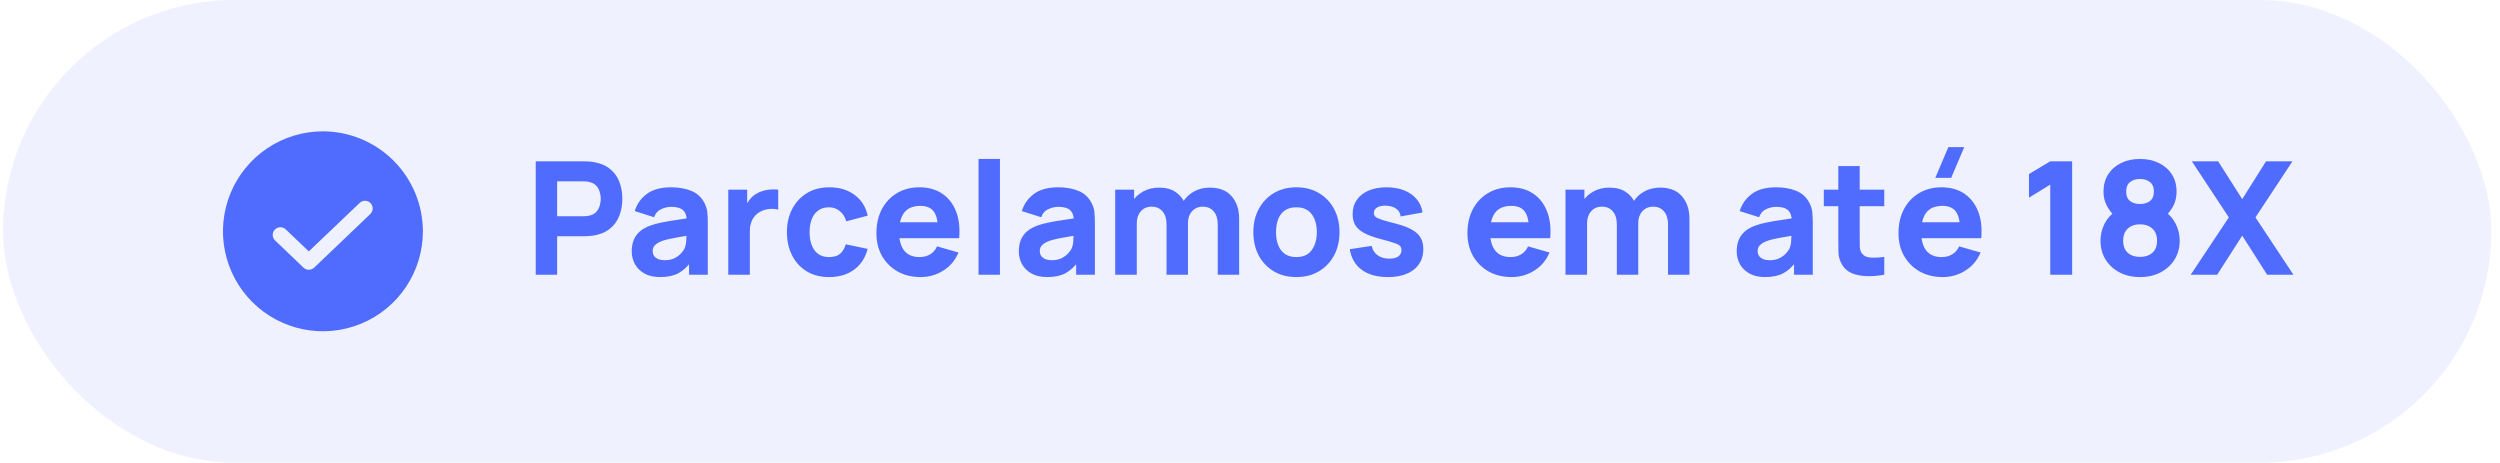
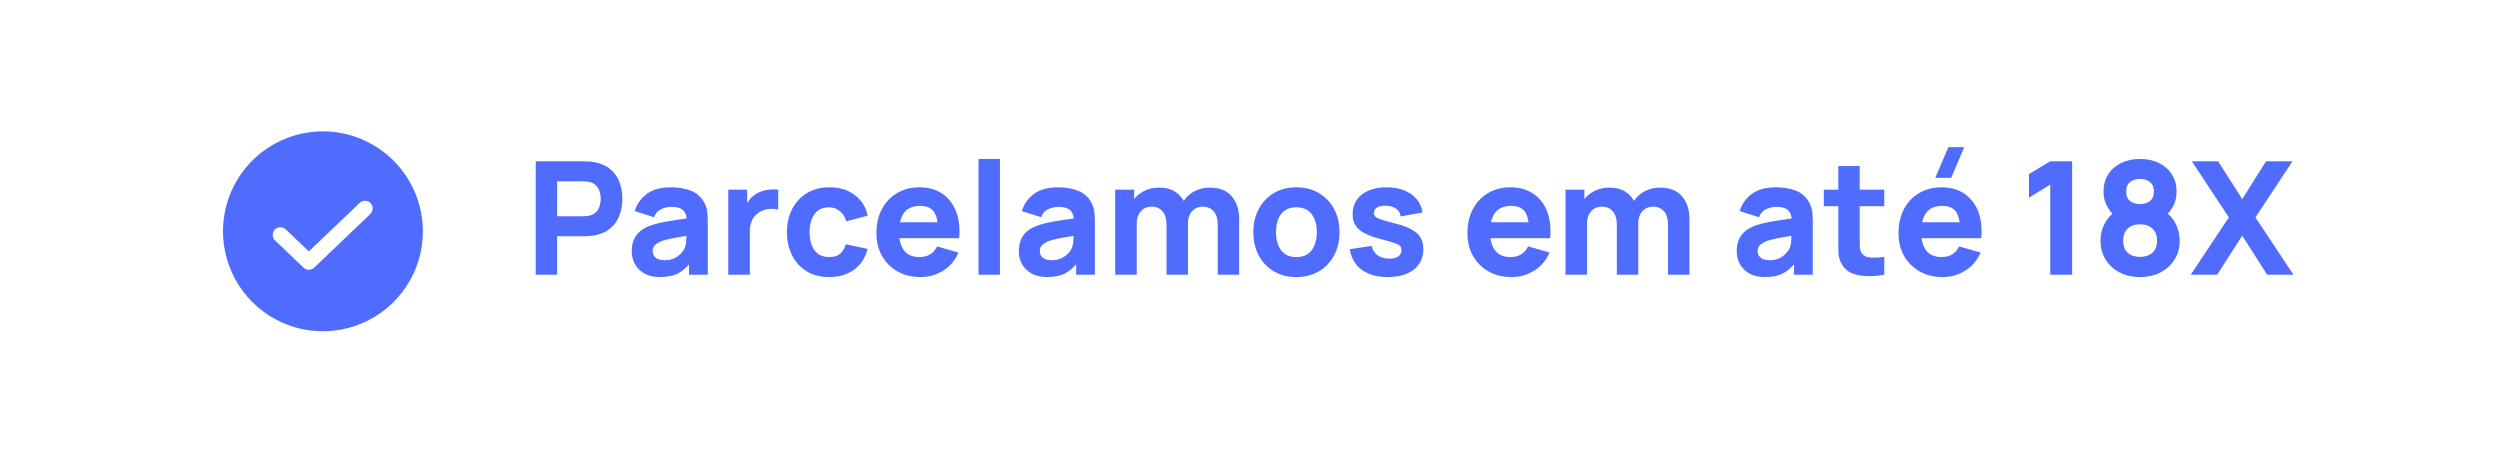
<svg xmlns="http://www.w3.org/2000/svg" width="254" height="47" viewBox="0 0 254 47" fill="none">
  <g id="Overlay">
-     <rect x="0.31" width="252.81" height="47" rx="23.5" fill="#4F6CFF" fill-opacity="0.09" />
    <g id="SVG">
      <g id="Group">
        <path id="Vector" d="M32.81 13.344C30.801 13.344 28.838 13.939 27.168 15.055C25.497 16.171 24.196 17.758 23.427 19.613C22.658 21.469 22.457 23.511 22.849 25.481C23.241 27.451 24.208 29.261 25.628 30.682C27.049 32.102 28.859 33.069 30.829 33.461C32.799 33.853 34.841 33.652 36.697 32.883C38.553 32.114 40.139 30.813 41.255 29.142C42.371 27.472 42.966 25.509 42.966 23.5C42.961 20.808 41.889 18.228 39.986 16.324C38.082 14.421 35.502 13.349 32.81 13.344ZM37.644 21.723L31.921 27.191C31.773 27.331 31.578 27.407 31.375 27.406C31.275 27.408 31.177 27.389 31.084 27.352C30.992 27.316 30.908 27.261 30.837 27.191L27.976 24.457C27.897 24.388 27.832 24.303 27.786 24.208C27.741 24.114 27.714 24.011 27.709 23.905C27.704 23.8 27.721 23.695 27.757 23.596C27.794 23.497 27.85 23.407 27.923 23.331C27.995 23.254 28.082 23.193 28.179 23.151C28.276 23.11 28.38 23.088 28.485 23.087C28.59 23.087 28.695 23.107 28.792 23.148C28.889 23.189 28.977 23.249 29.05 23.324L31.375 25.541L36.57 20.59C36.722 20.457 36.919 20.389 37.12 20.398C37.322 20.408 37.512 20.495 37.65 20.641C37.789 20.787 37.866 20.982 37.865 21.183C37.864 21.385 37.785 21.578 37.644 21.723Z" fill="#4F6CFF" />
      </g>
    </g>
    <path id="Heading 3 â Parcelamos em atÃ© 18X" d="M54.43 27.91V16.39H59.294C59.406 16.39 59.555 16.395 59.742 16.406C59.934 16.411 60.105 16.427 60.254 16.454C60.942 16.561 61.505 16.787 61.942 17.134C62.385 17.481 62.71 17.918 62.918 18.446C63.126 18.969 63.23 19.553 63.23 20.198C63.23 20.843 63.123 21.43 62.91 21.958C62.702 22.481 62.377 22.915 61.934 23.262C61.497 23.609 60.937 23.835 60.254 23.942C60.105 23.963 59.934 23.979 59.742 23.99C59.55 24.001 59.401 24.006 59.294 24.006H56.606V27.91H54.43ZM56.606 21.974H59.198C59.31 21.974 59.433 21.969 59.566 21.958C59.699 21.947 59.822 21.926 59.934 21.894C60.227 21.814 60.454 21.681 60.614 21.494C60.774 21.302 60.883 21.091 60.942 20.862C61.006 20.627 61.038 20.406 61.038 20.198C61.038 19.99 61.006 19.771 60.942 19.542C60.883 19.307 60.774 19.097 60.614 18.91C60.454 18.718 60.227 18.582 59.934 18.502C59.822 18.47 59.699 18.449 59.566 18.438C59.433 18.427 59.31 18.422 59.198 18.422H56.606V21.974ZM67.064 28.15C66.446 28.15 65.92 28.033 65.488 27.798C65.062 27.558 64.736 27.241 64.512 26.846C64.294 26.446 64.184 26.006 64.184 25.526C64.184 25.126 64.246 24.761 64.368 24.43C64.491 24.099 64.688 23.809 64.96 23.558C65.238 23.302 65.608 23.089 66.072 22.918C66.392 22.801 66.774 22.697 67.216 22.606C67.659 22.515 68.16 22.43 68.72 22.35C69.28 22.265 69.896 22.171 70.568 22.07L69.784 22.502C69.784 21.99 69.662 21.614 69.416 21.374C69.171 21.134 68.76 21.014 68.184 21.014C67.864 21.014 67.531 21.091 67.184 21.246C66.838 21.401 66.595 21.675 66.456 22.07L64.488 21.446C64.707 20.731 65.118 20.15 65.72 19.702C66.323 19.254 67.144 19.03 68.184 19.03C68.947 19.03 69.624 19.147 70.216 19.382C70.808 19.617 71.256 20.022 71.56 20.598C71.731 20.918 71.832 21.238 71.864 21.558C71.896 21.878 71.912 22.235 71.912 22.63V27.91H70.008V26.134L70.28 26.502C69.859 27.083 69.403 27.505 68.912 27.766C68.427 28.022 67.811 28.15 67.064 28.15ZM67.528 26.438C67.928 26.438 68.264 26.369 68.536 26.23C68.814 26.086 69.032 25.923 69.192 25.742C69.358 25.561 69.47 25.409 69.528 25.286C69.64 25.051 69.704 24.779 69.72 24.47C69.742 24.155 69.752 23.894 69.752 23.686L70.392 23.846C69.747 23.953 69.224 24.043 68.824 24.118C68.424 24.187 68.102 24.251 67.856 24.31C67.611 24.369 67.395 24.433 67.208 24.502C66.995 24.587 66.822 24.681 66.688 24.782C66.56 24.878 66.464 24.985 66.4 25.102C66.342 25.219 66.312 25.35 66.312 25.494C66.312 25.691 66.36 25.862 66.456 26.006C66.558 26.145 66.699 26.251 66.88 26.326C67.062 26.401 67.278 26.438 67.528 26.438ZM73.993 27.91V19.27H75.913V21.382L75.705 21.11C75.817 20.811 75.966 20.539 76.153 20.294C76.339 20.049 76.569 19.846 76.841 19.686C77.049 19.558 77.275 19.459 77.521 19.39C77.766 19.315 78.019 19.27 78.281 19.254C78.542 19.233 78.803 19.238 79.065 19.27V21.302C78.825 21.227 78.545 21.203 78.225 21.23C77.91 21.251 77.625 21.323 77.369 21.446C77.113 21.563 76.897 21.721 76.721 21.918C76.545 22.11 76.411 22.339 76.321 22.606C76.23 22.867 76.185 23.163 76.185 23.494V27.91H73.993ZM84.238 28.15C83.342 28.15 82.574 27.95 81.934 27.55C81.294 27.15 80.803 26.606 80.462 25.918C80.121 25.23 79.95 24.454 79.95 23.59C79.95 22.715 80.126 21.934 80.478 21.246C80.835 20.558 81.337 20.017 81.982 19.622C82.627 19.227 83.39 19.03 84.27 19.03C85.289 19.03 86.142 19.289 86.83 19.806C87.523 20.318 87.966 21.019 88.158 21.91L85.982 22.486C85.854 22.038 85.63 21.689 85.31 21.438C84.995 21.187 84.638 21.062 84.238 21.062C83.779 21.062 83.403 21.174 83.11 21.398C82.817 21.617 82.601 21.918 82.462 22.302C82.323 22.681 82.254 23.11 82.254 23.59C82.254 24.342 82.419 24.953 82.75 25.422C83.086 25.886 83.582 26.118 84.238 26.118C84.729 26.118 85.102 26.006 85.358 25.782C85.614 25.558 85.806 25.238 85.934 24.822L88.158 25.286C87.913 26.203 87.449 26.91 86.766 27.406C86.083 27.902 85.241 28.15 84.238 28.15ZM93.54 28.15C92.654 28.15 91.873 27.961 91.196 27.582C90.524 27.198 89.996 26.673 89.612 26.006C89.233 25.334 89.044 24.566 89.044 23.702C89.044 22.758 89.231 21.937 89.604 21.238C89.977 20.539 90.492 19.998 91.148 19.614C91.804 19.225 92.558 19.03 93.412 19.03C94.319 19.03 95.089 19.243 95.724 19.67C96.359 20.097 96.828 20.697 97.132 21.47C97.436 22.243 97.543 23.153 97.452 24.198H95.3V23.398C95.3 22.518 95.159 21.886 94.876 21.502C94.599 21.113 94.142 20.918 93.508 20.918C92.766 20.918 92.22 21.145 91.868 21.598C91.521 22.046 91.348 22.71 91.348 23.59C91.348 24.395 91.521 25.019 91.868 25.462C92.22 25.899 92.734 26.118 93.412 26.118C93.838 26.118 94.204 26.025 94.508 25.838C94.812 25.651 95.044 25.382 95.204 25.03L97.38 25.654C97.055 26.443 96.54 27.057 95.836 27.494C95.137 27.931 94.372 28.15 93.54 28.15ZM90.676 24.198V22.582H96.404V24.198H90.676ZM99.418 27.91V16.15H101.594V27.91H99.418ZM106.393 28.15C105.774 28.15 105.249 28.033 104.817 27.798C104.39 27.558 104.065 27.241 103.841 26.846C103.622 26.446 103.513 26.006 103.513 25.526C103.513 25.126 103.574 24.761 103.697 24.43C103.819 24.099 104.017 23.809 104.289 23.558C104.566 23.302 104.937 23.089 105.401 22.918C105.721 22.801 106.102 22.697 106.545 22.606C106.987 22.515 107.489 22.43 108.049 22.35C108.609 22.265 109.225 22.171 109.897 22.07L109.113 22.502C109.113 21.99 108.99 21.614 108.745 21.374C108.499 21.134 108.089 21.014 107.513 21.014C107.193 21.014 106.859 21.091 106.513 21.246C106.166 21.401 105.923 21.675 105.785 22.07L103.817 21.446C104.035 20.731 104.446 20.15 105.049 19.702C105.651 19.254 106.473 19.03 107.513 19.03C108.275 19.03 108.953 19.147 109.545 19.382C110.137 19.617 110.585 20.022 110.889 20.598C111.059 20.918 111.161 21.238 111.193 21.558C111.225 21.878 111.241 22.235 111.241 22.63V27.91H109.337V26.134L109.609 26.502C109.187 27.083 108.731 27.505 108.241 27.766C107.755 28.022 107.139 28.15 106.393 28.15ZM106.857 26.438C107.257 26.438 107.593 26.369 107.865 26.23C108.142 26.086 108.361 25.923 108.521 25.742C108.686 25.561 108.798 25.409 108.857 25.286C108.969 25.051 109.033 24.779 109.049 24.47C109.07 24.155 109.081 23.894 109.081 23.686L109.721 23.846C109.075 23.953 108.553 24.043 108.153 24.118C107.753 24.187 107.43 24.251 107.185 24.31C106.939 24.369 106.723 24.433 106.537 24.502C106.323 24.587 106.15 24.681 106.017 24.782C105.889 24.878 105.793 24.985 105.729 25.102C105.67 25.219 105.641 25.35 105.641 25.494C105.641 25.691 105.689 25.862 105.785 26.006C105.886 26.145 106.027 26.251 106.209 26.326C106.39 26.401 106.606 26.438 106.857 26.438ZM123.721 27.91V22.806C123.721 22.235 123.585 21.793 123.313 21.478C123.046 21.158 122.675 20.998 122.201 20.998C121.897 20.998 121.633 21.07 121.409 21.214C121.185 21.353 121.009 21.55 120.881 21.806C120.758 22.057 120.697 22.347 120.697 22.678L119.785 22.07C119.785 21.478 119.923 20.955 120.201 20.502C120.483 20.049 120.859 19.697 121.329 19.446C121.803 19.19 122.329 19.062 122.905 19.062C123.891 19.062 124.635 19.355 125.137 19.942C125.643 20.523 125.897 21.286 125.897 22.23V27.91H123.721ZM113.305 27.91V19.27H115.225V22.134H115.497V27.91H113.305ZM118.521 27.91V22.806C118.521 22.235 118.385 21.793 118.113 21.478C117.846 21.158 117.475 20.998 117.001 20.998C116.547 20.998 116.182 21.155 115.905 21.47C115.633 21.779 115.497 22.182 115.497 22.678L114.585 22.038C114.585 21.473 114.726 20.966 115.009 20.518C115.291 20.07 115.67 19.715 116.145 19.454C116.625 19.193 117.161 19.062 117.753 19.062C118.43 19.062 118.985 19.206 119.417 19.494C119.854 19.782 120.177 20.166 120.385 20.646C120.593 21.126 120.697 21.654 120.697 22.23V27.91H118.521ZM131.709 28.15C130.839 28.15 130.077 27.955 129.421 27.566C128.765 27.177 128.253 26.641 127.885 25.958C127.522 25.27 127.341 24.481 127.341 23.59C127.341 22.689 127.527 21.897 127.901 21.214C128.274 20.526 128.789 19.99 129.445 19.606C130.101 19.222 130.855 19.03 131.709 19.03C132.578 19.03 133.341 19.225 133.997 19.614C134.658 20.003 135.173 20.542 135.541 21.23C135.909 21.913 136.093 22.699 136.093 23.59C136.093 24.486 135.906 25.278 135.533 25.966C135.165 26.649 134.65 27.185 133.989 27.574C133.333 27.958 132.573 28.15 131.709 28.15ZM131.709 26.118C132.407 26.118 132.927 25.883 133.269 25.414C133.615 24.939 133.789 24.331 133.789 23.59C133.789 22.822 133.613 22.209 133.261 21.75C132.914 21.291 132.397 21.062 131.709 21.062C131.234 21.062 130.845 21.169 130.541 21.382C130.237 21.595 130.01 21.891 129.861 22.27C129.717 22.649 129.645 23.089 129.645 23.59C129.645 24.363 129.818 24.979 130.165 25.438C130.517 25.891 131.031 26.118 131.709 26.118ZM140.994 28.15C139.906 28.15 139.026 27.905 138.354 27.414C137.687 26.918 137.282 26.219 137.138 25.318L139.362 24.982C139.452 25.387 139.652 25.705 139.962 25.934C140.276 26.163 140.674 26.278 141.154 26.278C141.548 26.278 141.852 26.203 142.066 26.054C142.279 25.899 142.386 25.686 142.386 25.414C142.386 25.243 142.343 25.107 142.258 25.006C142.172 24.899 141.98 24.795 141.682 24.694C141.388 24.593 140.93 24.459 140.306 24.294C139.602 24.113 139.039 23.91 138.618 23.686C138.196 23.462 137.892 23.195 137.706 22.886C137.519 22.571 137.426 22.193 137.426 21.75C137.426 21.195 137.567 20.715 137.85 20.31C138.132 19.899 138.53 19.585 139.042 19.366C139.559 19.142 140.167 19.03 140.866 19.03C141.543 19.03 142.143 19.134 142.666 19.342C143.188 19.55 143.61 19.846 143.93 20.23C144.255 20.614 144.455 21.067 144.53 21.59L142.306 21.99C142.268 21.67 142.13 21.417 141.89 21.23C141.65 21.043 141.324 20.934 140.914 20.902C140.514 20.875 140.191 20.929 139.946 21.062C139.706 21.195 139.586 21.387 139.586 21.638C139.586 21.787 139.636 21.913 139.738 22.014C139.844 22.115 140.06 22.219 140.386 22.326C140.716 22.433 141.218 22.571 141.89 22.742C142.546 22.913 143.071 23.113 143.466 23.342C143.866 23.566 144.156 23.838 144.338 24.158C144.519 24.473 144.61 24.854 144.61 25.302C144.61 26.187 144.29 26.883 143.65 27.39C143.01 27.897 142.124 28.15 140.994 28.15ZM153.587 28.15C152.701 28.15 151.92 27.961 151.243 27.582C150.571 27.198 150.043 26.673 149.659 26.006C149.28 25.334 149.091 24.566 149.091 23.702C149.091 22.758 149.277 21.937 149.651 21.238C150.024 20.539 150.539 19.998 151.195 19.614C151.851 19.225 152.605 19.03 153.459 19.03C154.365 19.03 155.136 19.243 155.771 19.67C156.405 20.097 156.875 20.697 157.179 21.47C157.483 22.243 157.589 23.153 157.499 24.198H155.347V23.398C155.347 22.518 155.205 21.886 154.923 21.502C154.645 21.113 154.189 20.918 153.555 20.918C152.813 20.918 152.267 21.145 151.915 21.598C151.568 22.046 151.395 22.71 151.395 23.59C151.395 24.395 151.568 25.019 151.915 25.462C152.267 25.899 152.781 26.118 153.459 26.118C153.885 26.118 154.251 26.025 154.555 25.838C154.859 25.651 155.091 25.382 155.251 25.03L157.427 25.654C157.101 26.443 156.587 27.057 155.883 27.494C155.184 27.931 154.419 28.15 153.587 28.15ZM150.723 24.198V22.582H156.451V24.198H150.723ZM169.471 27.91V22.806C169.471 22.235 169.335 21.793 169.063 21.478C168.796 21.158 168.425 20.998 167.951 20.998C167.647 20.998 167.383 21.07 167.159 21.214C166.935 21.353 166.759 21.55 166.631 21.806C166.508 22.057 166.447 22.347 166.447 22.678L165.535 22.07C165.535 21.478 165.673 20.955 165.951 20.502C166.233 20.049 166.609 19.697 167.079 19.446C167.553 19.19 168.079 19.062 168.655 19.062C169.641 19.062 170.385 19.355 170.887 19.942C171.393 20.523 171.647 21.286 171.647 22.23V27.91H169.471ZM159.055 27.91V19.27H160.975V22.134H161.247V27.91H159.055ZM164.271 27.91V22.806C164.271 22.235 164.135 21.793 163.863 21.478C163.596 21.158 163.225 20.998 162.751 20.998C162.297 20.998 161.932 21.155 161.655 21.47C161.383 21.779 161.247 22.182 161.247 22.678L160.335 22.038C160.335 21.473 160.476 20.966 160.759 20.518C161.041 20.07 161.42 19.715 161.895 19.454C162.375 19.193 162.911 19.062 163.503 19.062C164.18 19.062 164.735 19.206 165.167 19.494C165.604 19.782 165.927 20.166 166.135 20.646C166.343 21.126 166.447 21.654 166.447 22.23V27.91H164.271ZM179.33 28.15C178.711 28.15 178.186 28.033 177.754 27.798C177.327 27.558 177.002 27.241 176.778 26.846C176.559 26.446 176.45 26.006 176.45 25.526C176.45 25.126 176.511 24.761 176.634 24.43C176.757 24.099 176.954 23.809 177.226 23.558C177.503 23.302 177.874 23.089 178.338 22.918C178.658 22.801 179.039 22.697 179.482 22.606C179.925 22.515 180.426 22.43 180.986 22.35C181.546 22.265 182.162 22.171 182.834 22.07L182.05 22.502C182.05 21.99 181.927 21.614 181.682 21.374C181.437 21.134 181.026 21.014 180.45 21.014C180.13 21.014 179.797 21.091 179.45 21.246C179.103 21.401 178.861 21.675 178.722 22.07L176.754 21.446C176.973 20.731 177.383 20.15 177.986 19.702C178.589 19.254 179.41 19.03 180.45 19.03C181.213 19.03 181.89 19.147 182.482 19.382C183.074 19.617 183.522 20.022 183.826 20.598C183.997 20.918 184.098 21.238 184.13 21.558C184.162 21.878 184.178 22.235 184.178 22.63V27.91H182.274V26.134L182.546 26.502C182.125 27.083 181.669 27.505 181.178 27.766C180.693 28.022 180.077 28.15 179.33 28.15ZM179.794 26.438C180.194 26.438 180.53 26.369 180.802 26.23C181.079 26.086 181.298 25.923 181.458 25.742C181.623 25.561 181.735 25.409 181.794 25.286C181.906 25.051 181.97 24.779 181.986 24.47C182.007 24.155 182.018 23.894 182.018 23.686L182.658 23.846C182.013 23.953 181.49 24.043 181.09 24.118C180.69 24.187 180.367 24.251 180.122 24.31C179.877 24.369 179.661 24.433 179.474 24.502C179.261 24.587 179.087 24.681 178.954 24.782C178.826 24.878 178.73 24.985 178.666 25.102C178.607 25.219 178.578 25.35 178.578 25.494C178.578 25.691 178.626 25.862 178.722 26.006C178.823 26.145 178.965 26.251 179.146 26.326C179.327 26.401 179.543 26.438 179.794 26.438ZM191.442 27.91C190.845 28.022 190.258 28.07 189.682 28.054C189.112 28.043 188.6 27.945 188.146 27.758C187.698 27.566 187.357 27.259 187.122 26.838C186.909 26.443 186.797 26.043 186.786 25.638C186.776 25.227 186.77 24.763 186.77 24.246V16.87H188.946V24.118C188.946 24.454 188.949 24.758 188.954 25.03C188.965 25.297 189.021 25.51 189.122 25.67C189.314 25.974 189.621 26.139 190.042 26.166C190.464 26.193 190.93 26.171 191.442 26.102V27.91ZM185.298 20.95V19.27H191.442V20.95H185.298ZM198.24 18.07H196.624L197.952 14.95H199.568L198.24 18.07ZM197.384 28.15C196.498 28.15 195.717 27.961 195.04 27.582C194.368 27.198 193.84 26.673 193.456 26.006C193.077 25.334 192.888 24.566 192.888 23.702C192.888 22.758 193.074 21.937 193.448 21.238C193.821 20.539 194.336 19.998 194.992 19.614C195.648 19.225 196.402 19.03 197.256 19.03C198.162 19.03 198.933 19.243 199.568 19.67C200.202 20.097 200.672 20.697 200.976 21.47C201.28 22.243 201.386 23.153 201.296 24.198H199.144V23.398C199.144 22.518 199.002 21.886 198.72 21.502C198.442 21.113 197.986 20.918 197.352 20.918C196.61 20.918 196.064 21.145 195.712 21.598C195.365 22.046 195.192 22.71 195.192 23.59C195.192 24.395 195.365 25.019 195.712 25.462C196.064 25.899 196.578 26.118 197.256 26.118C197.682 26.118 198.048 26.025 198.352 25.838C198.656 25.651 198.888 25.382 199.048 25.03L201.224 25.654C200.898 26.443 200.384 27.057 199.68 27.494C198.981 27.931 198.216 28.15 197.384 28.15ZM194.52 24.198V22.582H200.248V24.198H194.52ZM208.305 27.91V18.758L206.145 20.086V17.686L208.305 16.39H210.529V27.91H208.305ZM217.427 28.15C216.648 28.15 215.955 27.993 215.347 27.678C214.744 27.358 214.269 26.921 213.923 26.366C213.581 25.806 213.411 25.169 213.411 24.454C213.411 23.846 213.547 23.273 213.819 22.734C214.096 22.195 214.493 21.755 215.011 21.414L214.963 22.086C214.573 21.707 214.267 21.307 214.043 20.886C213.824 20.465 213.715 19.99 213.715 19.462C213.715 18.795 213.872 18.214 214.187 17.718C214.507 17.222 214.944 16.838 215.499 16.566C216.059 16.289 216.701 16.15 217.427 16.15C218.152 16.15 218.792 16.289 219.347 16.566C219.907 16.838 220.344 17.222 220.659 17.718C220.979 18.214 221.139 18.795 221.139 19.462C221.139 19.99 221.035 20.465 220.827 20.886C220.619 21.302 220.301 21.707 219.875 22.102V21.43C220.381 21.75 220.771 22.182 221.043 22.726C221.32 23.27 221.459 23.846 221.459 24.454C221.459 25.169 221.285 25.806 220.939 26.366C220.592 26.921 220.115 27.358 219.507 27.678C218.899 27.993 218.205 28.15 217.427 28.15ZM217.427 26.102C217.939 26.102 218.355 25.963 218.675 25.686C218.995 25.409 219.155 24.998 219.155 24.454C219.155 23.915 218.995 23.505 218.675 23.222C218.355 22.934 217.939 22.79 217.427 22.79C216.915 22.79 216.501 22.934 216.187 23.222C215.872 23.505 215.715 23.915 215.715 24.454C215.715 24.998 215.872 25.409 216.187 25.686C216.501 25.963 216.915 26.102 217.427 26.102ZM217.427 20.726C217.843 20.726 218.181 20.625 218.443 20.422C218.704 20.214 218.835 19.894 218.835 19.462C218.835 19.03 218.704 18.71 218.443 18.502C218.181 18.289 217.843 18.182 217.427 18.182C217.011 18.182 216.672 18.289 216.411 18.502C216.149 18.71 216.019 19.03 216.019 19.462C216.019 19.894 216.149 20.214 216.411 20.422C216.672 20.625 217.011 20.726 217.427 20.726ZM222.579 27.91L226.451 22.086L222.691 16.39H225.363L227.811 20.23L230.227 16.39H232.915L229.155 22.086L233.011 27.91H230.339L227.811 23.942L225.267 27.91H222.579Z" fill="#4F6CFF" />
  </g>
</svg>